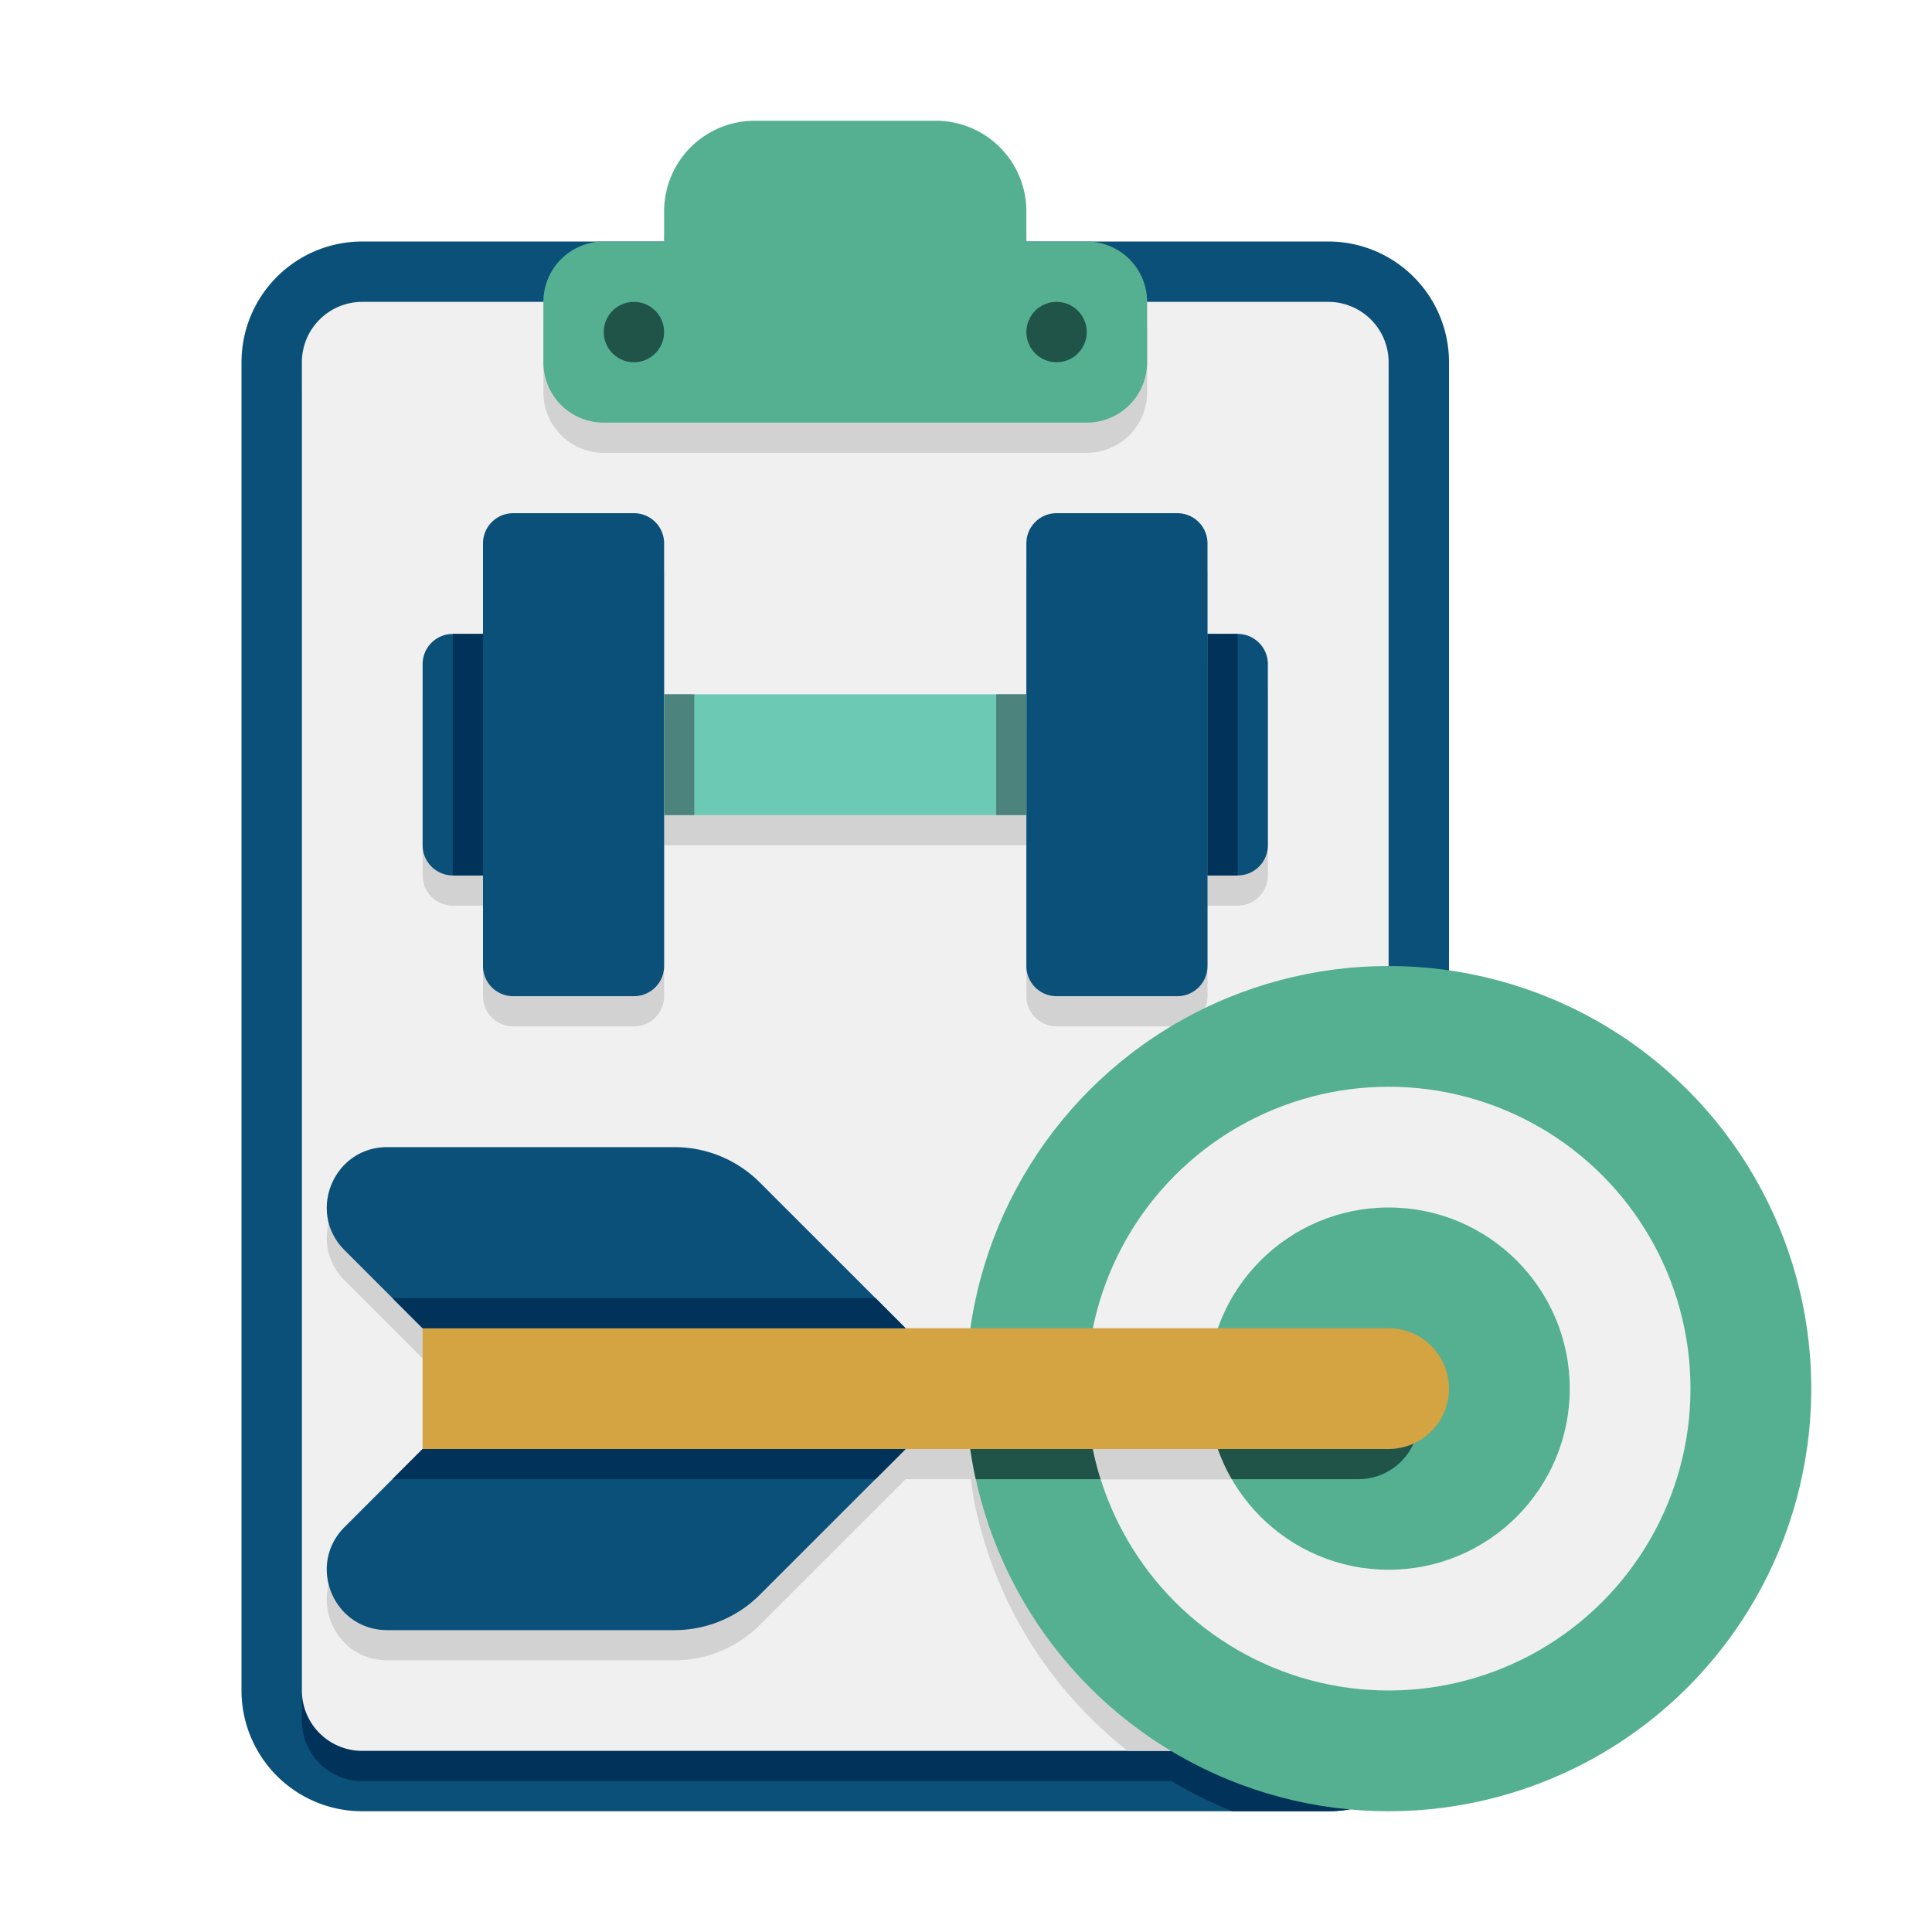
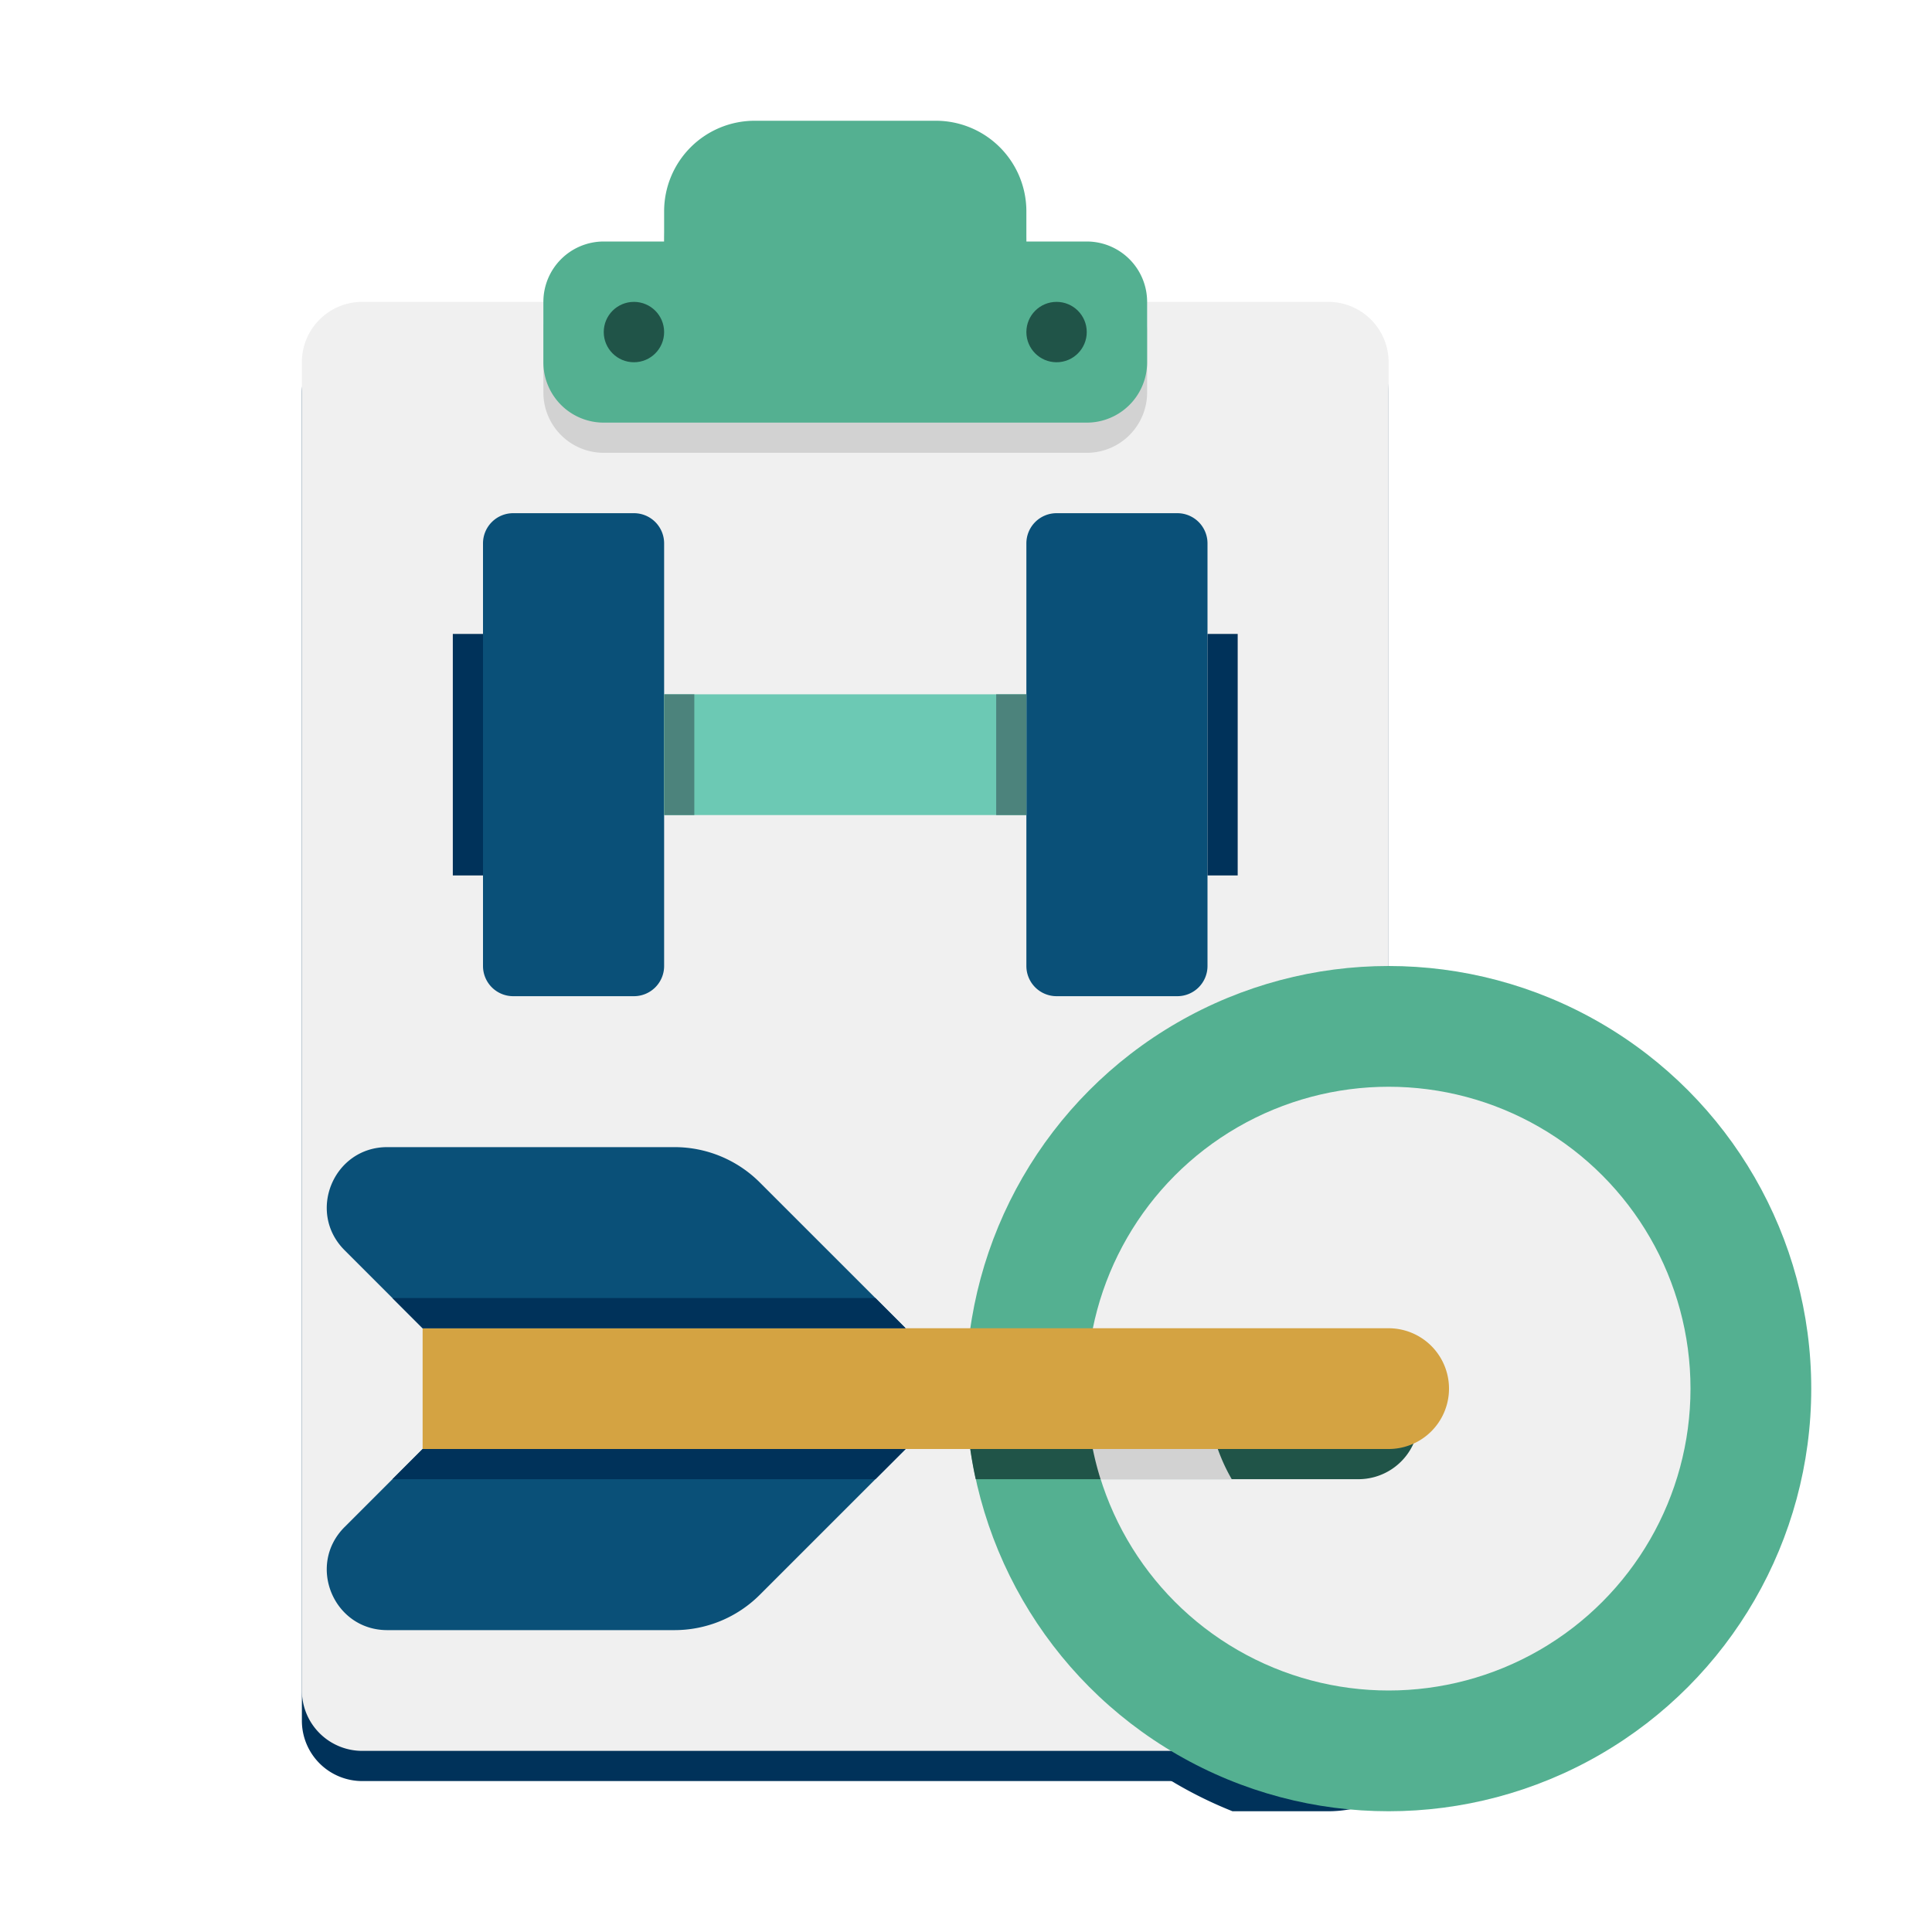
<svg xmlns="http://www.w3.org/2000/svg" width="512" height="512" viewBox="0 0 64 64" xml:space="preserve">
-   <path fill="#0a5078" d="M44 60H12a4 4 0 0 1-4-4V12a4 4 0 0 1 4-4h32a4 4 0 0 1 4 4v44a4 4 0 0 1-4 4" data-original="#0a5078" />
  <path fill="#00325a" d="M46 33c-7.051 0-12.868 5.218-13.841 12H30l-4.828-4.828A4 4 0 0 0 22.343 39h-9.515c-1.782 0-2.674 2.154-1.414 3.414L14 45v4l-2.586 2.586c-1.26 1.26-.367 3.414 1.414 3.414h9.515a4 4 0 0 0 2.828-1.172L30 49h2.158l.012.071c.041.275.076.551.133.821.007.036.01.073.017.108h.01c.999 4.572 4.234 8.3 8.498 10H44a4 4 0 0 0 4-4V33.159A14 14 0 0 0 46 33" data-original="#00325a" />
  <path fill="#00325a" d="M44 59H12a2 2 0 0 1-2-2V13a2 2 0 0 1 2-2h32a2 2 0 0 1 2 2v44a2 2 0 0 1-2 2" data-original="#00325a" />
  <path fill="#f0f0f0" d="M44 58H12a2 2 0 0 1-2-2V12a2 2 0 0 1 2-2h32a2 2 0 0 1 2 2v44a2 2 0 0 1-2 2" data-original="#f0f0f0" />
-   <path fill="#d2d2d2" d="M41 22h-1v-3a1 1 0 0 0-1-1h-4a1 1 0 0 0-1 1v5H22v-5a1 1 0 0 0-1-1h-4a1 1 0 0 0-1 1v3h-1a1 1 0 0 0-1 1v6a1 1 0 0 0 1 1h1v3a1 1 0 0 0 1 1h4a1 1 0 0 0 1-1v-5h12v5a1 1 0 0 0 1 1h4a1 1 0 0 0 1-1v-3h1a1 1 0 0 0 1-1v-6a1 1 0 0 0-1-1" data-original="#d2d2d2" />
  <path fill="#0a5078" d="M21 33h-4a1 1 0 0 1-1-1V18a1 1 0 0 1 1-1h4a1 1 0 0 1 1 1v14a1 1 0 0 1-1 1m18 0h-4a1 1 0 0 1-1-1V18a1 1 0 0 1 1-1h4a1 1 0 0 1 1 1v14a1 1 0 0 1-1 1" data-original="#0a5078" />
  <path fill="#6cc9b4" d="M22 23h12v4H22z" data-original="#00a0c8" />
-   <path fill="#0a5078" d="M15 29h1v-8h-1a1 1 0 0 0-1 1v6a1 1 0 0 0 1 1m25 0h1a1 1 0 0 0 1-1v-6a1 1 0 0 0-1-1h-1z" data-original="#0a5078" />
  <path fill="#00325a" d="M15 21h1v8h-1zm25 0h1v8h-1z" data-original="#00325a" />
  <path fill="#4c837c" d="M22 23h1v4h-1zm11 0h1v4h-1z" data-original="#0082aa" />
  <path fill="#d2d2d2" d="M34 9V8a3 3 0 0 0-3-3h-6a3 3 0 0 0-3 3v1h-2a2 2 0 0 0-2 2v2a2 2 0 0 0 2 2h16a2 2 0 0 0 2-2v-2a2 2 0 0 0-2-2z" data-original="#d2d2d2" />
  <path fill="#54b091" d="M34 8V7a3 3 0 0 0-3-3h-6a3 3 0 0 0-3 3v1h-2a2 2 0 0 0-2 2v2a2 2 0 0 0 2 2h16a2 2 0 0 0 2-2v-2a2 2 0 0 0-2-2z" data-original="#c80a50" />
  <circle cx="21" cy="11" r="1" fill="#205448" data-original="#a00028" />
  <circle cx="35" cy="11" r="1" fill="#205448" data-original="#a00028" />
-   <path fill="#d2d2d2" d="M32.159 45H30l-4.828-4.828A4 4 0 0 0 22.343 39h-9.515c-1.782 0-2.674 2.154-1.414 3.414L14 45v4l-2.586 2.586c-1.26 1.26-.367 3.414 1.414 3.414h9.515a4 4 0 0 0 2.828-1.172L30 49h2.158l.012.071c.041.275.076.551.133.821.007.036.01.073.017.108h.01a14 14 0 0 0 5.027 8H44a2 2 0 0 0 2-2V33c-7.051 0-12.868 5.218-13.841 12" data-original="#d2d2d2" />
  <circle cx="46" cy="46" r="14" fill="#54b091" data-original="#c80a50" />
  <circle cx="46" cy="46" r="10" fill="#f0f0f0" data-original="#f0f0f0" />
-   <circle cx="46" cy="46" r="6" fill="#54b091" data-original="#c80a50" />
  <path fill="#205448" d="M45 45H32.035a14 14 0 0 0 .287 4H45a2 2 0 1 0 0-4" data-original="#a00028" />
  <path fill="#d2d2d2" d="M40 46q.001-.512.083-1H36.05a10 10 0 0 0 .408 4h4.345A5.97 5.97 0 0 1 40 46" data-original="#d2d2d2" />
  <path fill="#d4a342" d="M14 48h32a2 2 0 1 0 0-4H14z" data-original="#fab400" />
  <path fill="#0a5078" d="m14 44-2.586-2.586c-1.26-1.26-.367-3.414 1.414-3.414h9.515c1.061 0 2.078.421 2.828 1.172L30 44zm0 4-2.586 2.586c-1.26 1.26-.367 3.414 1.414 3.414h9.515a4 4 0 0 0 2.828-1.172L30 48z" data-original="#0a5078" />
  <path fill="#00325a" d="m29 49 1-1H14l-1 1zm0-6 1 1H14l-1-1z" data-original="#00325a" />
</svg>